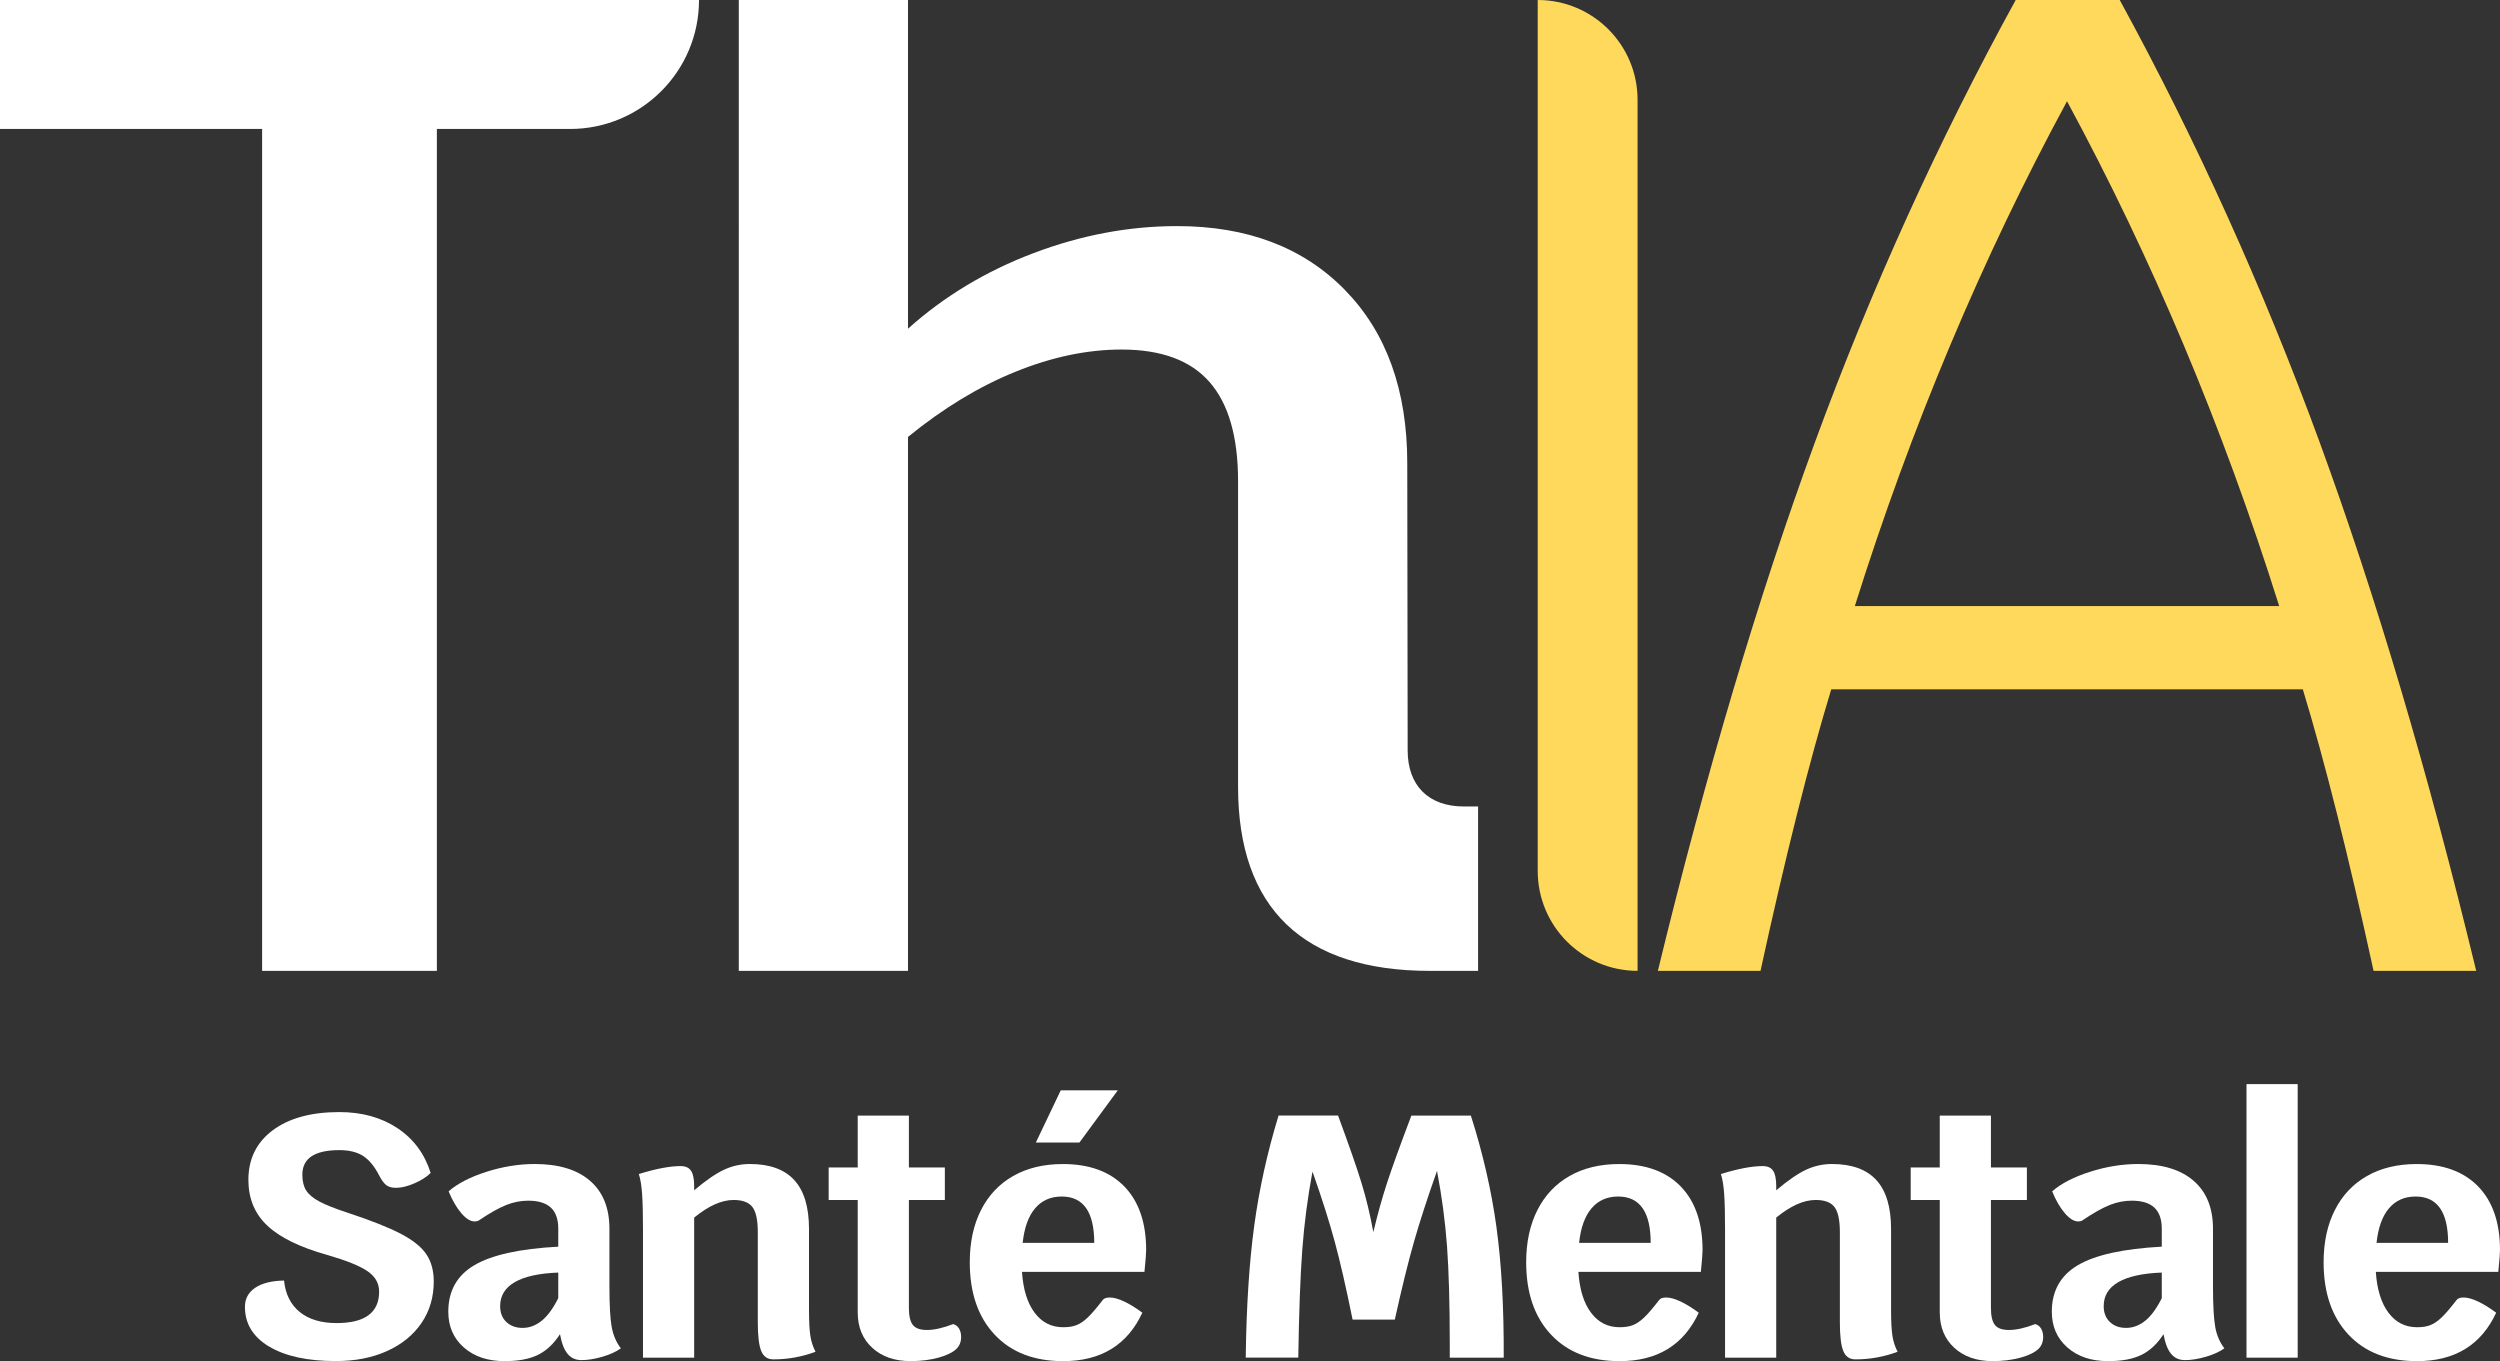
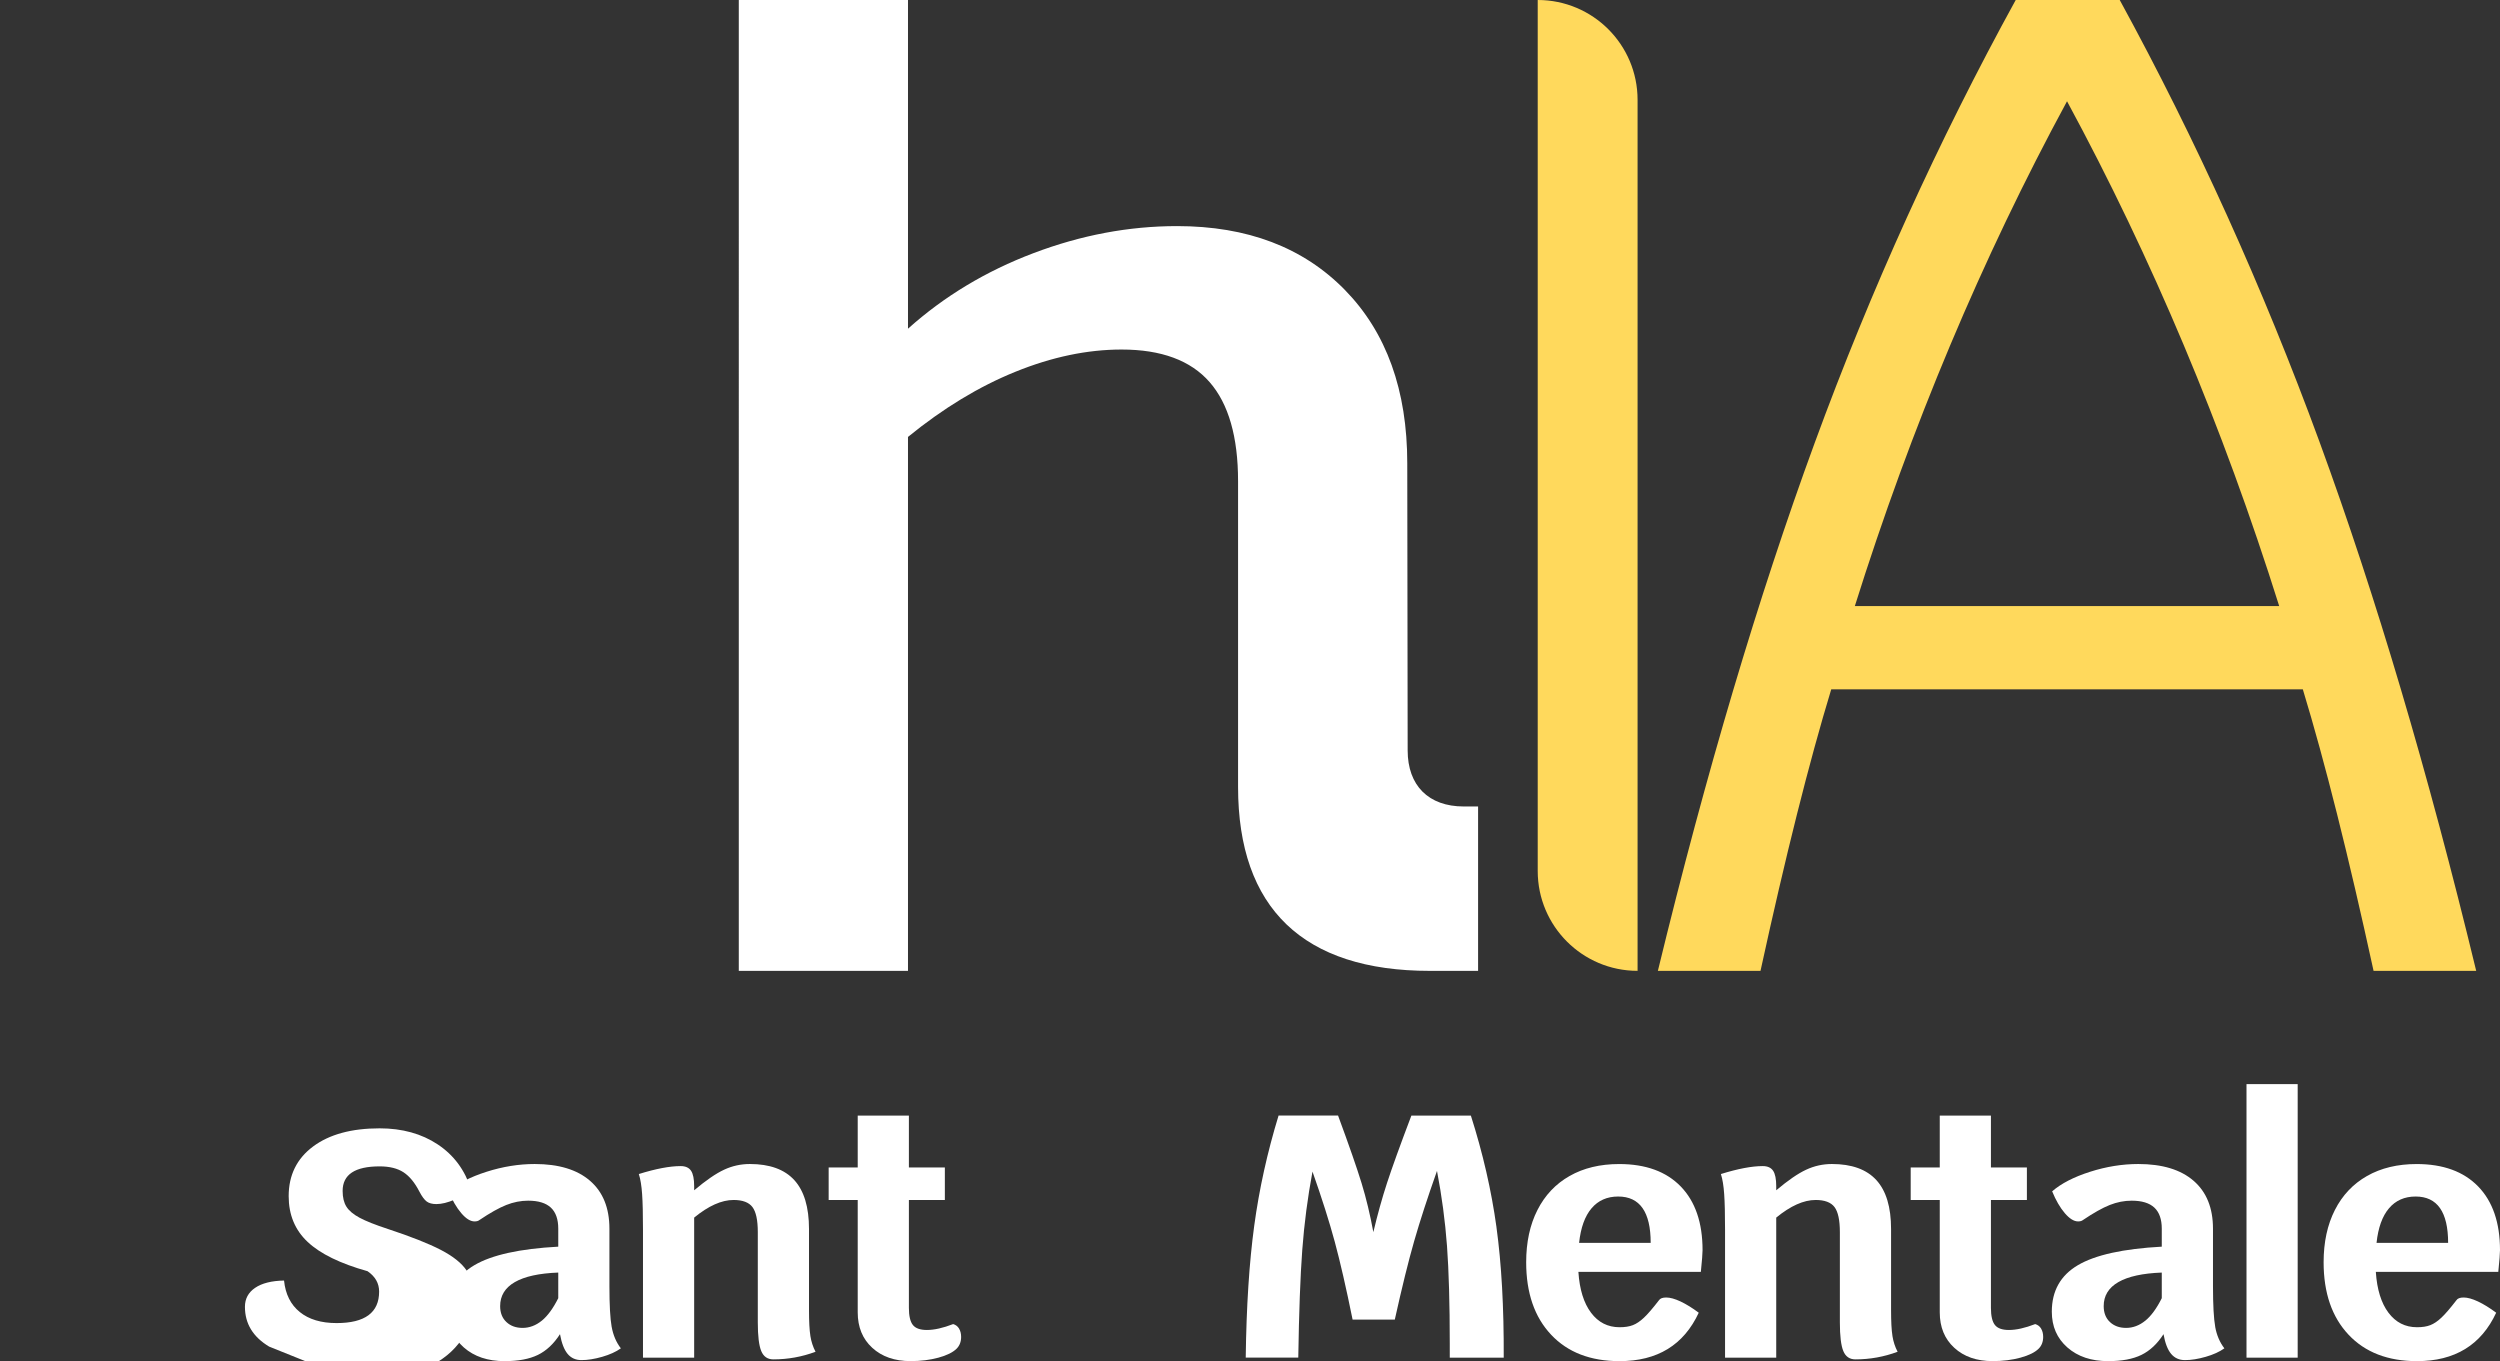
<svg xmlns="http://www.w3.org/2000/svg" id="Calque_2" data-name="Calque 2" viewBox="0 0 890.54 484.85">
  <rect x="0" y="0" width="890.54" height="484.85" fill="#333333" stroke="none" />
  <defs>
    <style>      .cls-1 {        fill: #ffd95c;      }      .cls-1, .cls-2 {        stroke-width: 0px;      }      .cls-2 {        fill: #fff;      }    </style>
  </defs>
  <g id="logo">
    <g>
      <g>
-         <path class="cls-2" d="M95.87,479.68c-5.75-3.45-8.62-8.17-8.62-14.17,0-2.87,1.21-5.13,3.64-6.77,2.42-1.64,5.85-2.51,10.29-2.59.49,4.85,2.36,8.58,5.6,11.21s7.62,3.94,13.12,3.94c10.1,0,15.15-3.73,15.15-11.21,0-2.96-1.37-5.38-4.13-7.27s-7.53-3.82-14.35-5.79c-9.69-2.71-16.8-6.18-21.31-10.41-4.52-4.23-6.78-9.67-6.78-16.33,0-7.47,2.9-13.36,8.69-17.68,5.79-4.31,13.69-6.47,23.71-6.47,8.05,0,14.95,1.91,20.7,5.73,5.75,3.82,9.69,9.14,11.83,15.95-1.4,1.4-3.33,2.63-5.79,3.7-2.47,1.07-4.64,1.6-6.53,1.6-1.48,0-2.63-.31-3.45-.92-.82-.62-1.69-1.79-2.59-3.51-1.64-3.2-3.53-5.5-5.67-6.9-2.14-1.39-4.97-2.1-8.5-2.1-8.79,0-13.18,2.92-13.18,8.75,0,2.3.45,4.17,1.35,5.6.9,1.44,2.47,2.75,4.68,3.94,2.22,1.19,5.58,2.53,10.1,4.01,8.21,2.71,14.49,5.19,18.85,7.45,4.35,2.26,7.41,4.7,9.18,7.33,1.77,2.63,2.65,5.87,2.65,9.73,0,5.58-1.46,10.51-4.37,14.78s-7,7.6-12.26,9.98-11.33,3.57-18.23,3.57c-10.1,0-18.03-1.73-23.77-5.17Z" />
+         <path class="cls-2" d="M95.87,479.68c-5.75-3.45-8.62-8.17-8.62-14.17,0-2.87,1.21-5.13,3.64-6.77,2.42-1.64,5.85-2.51,10.29-2.59.49,4.85,2.36,8.58,5.6,11.21s7.62,3.94,13.12,3.94c10.1,0,15.15-3.73,15.15-11.21,0-2.96-1.37-5.38-4.13-7.27c-9.69-2.71-16.8-6.18-21.31-10.41-4.52-4.23-6.78-9.67-6.78-16.33,0-7.47,2.9-13.36,8.69-17.68,5.79-4.31,13.69-6.47,23.71-6.47,8.05,0,14.95,1.91,20.7,5.73,5.75,3.82,9.69,9.14,11.83,15.95-1.4,1.4-3.33,2.63-5.79,3.7-2.47,1.07-4.64,1.6-6.53,1.6-1.48,0-2.63-.31-3.45-.92-.82-.62-1.69-1.79-2.59-3.51-1.64-3.2-3.53-5.5-5.67-6.9-2.14-1.39-4.97-2.1-8.5-2.1-8.79,0-13.18,2.92-13.18,8.75,0,2.3.45,4.17,1.35,5.6.9,1.44,2.47,2.75,4.68,3.94,2.22,1.19,5.58,2.53,10.1,4.01,8.21,2.71,14.49,5.19,18.85,7.45,4.35,2.26,7.41,4.7,9.18,7.33,1.77,2.63,2.65,5.87,2.65,9.73,0,5.58-1.46,10.51-4.37,14.78s-7,7.6-12.26,9.98-11.33,3.57-18.23,3.57c-10.1,0-18.03-1.73-23.77-5.17Z" />
        <path class="cls-2" d="M217.89,472.66c.54,2.96,1.62,5.5,3.27,7.64-1.73,1.23-3.94,2.24-6.65,3.02-2.71.78-5.17,1.17-7.39,1.17-2.06,0-3.7-.74-4.93-2.22s-2.14-3.82-2.71-7.02c-2.22,3.45-4.85,5.91-7.88,7.39-3.04,1.48-6.98,2.22-11.83,2.22-5.99,0-10.84-1.62-14.54-4.87-3.69-3.24-5.54-7.49-5.54-12.75,0-7.39,3.1-12.92,9.3-16.57,6.2-3.65,16.16-5.85,29.87-6.59v-6.4c0-3.37-.88-5.87-2.65-7.52-1.77-1.64-4.45-2.46-8.07-2.46-2.63,0-5.23.51-7.82,1.54s-5.77,2.82-9.55,5.36c-.41.33-.99.49-1.73.49-1.48,0-3.06-.99-4.74-2.96-1.68-1.97-3.18-4.56-4.5-7.76,3.2-2.79,7.7-5.11,13.49-6.96,5.79-1.85,11.52-2.77,17.18-2.77,8.54,0,15.11,1.99,19.71,5.98,4.6,3.98,6.9,9.67,6.9,17.06v20.45c0,6.73.27,11.58.8,14.54ZM193.01,470.44c2.09-1.72,4.04-4.39,5.85-8.01v-9.12c-6.82.25-11.97,1.38-15.46,3.39-3.49,2.01-5.24,4.86-5.24,8.56,0,2.38.74,4.27,2.22,5.66,1.48,1.4,3.41,2.1,5.79,2.1s4.74-.86,6.84-2.59Z" />
        <path class="cls-2" d="M288.66,475.86c.32,2.05.94,3.94,1.85,5.66-4.85,1.81-9.86,2.71-15.03,2.71-2.05,0-3.49-.98-4.31-2.96-.82-1.97-1.23-5.38-1.23-10.22v-32.15c0-4.27-.64-7.25-1.91-8.93-1.28-1.68-3.51-2.52-6.71-2.52-4.27,0-8.95,2.09-14.05,6.28v49.89h-18.23v-45.58c0-5.5-.1-9.73-.31-12.69-.2-2.96-.59-5.34-1.17-7.14,6.07-1.89,11.04-2.83,14.9-2.83,1.72,0,2.96.56,3.7,1.66s1.11,2.94,1.11,5.48v1.48c4.19-3.53,7.74-5.98,10.66-7.33,2.91-1.36,5.98-2.03,9.18-2.03,7.06,0,12.34,1.91,15.83,5.73s5.24,9.63,5.24,17.43v28.83c0,4.11.16,7.19.49,9.24Z" />
        <path class="cls-2" d="M341.63,473.27c.49.82.74,1.81.74,2.96,0,1.73-.54,3.12-1.61,4.19-1.31,1.31-3.47,2.38-6.47,3.2-3,.82-6.31,1.23-9.92,1.23-5.66,0-10.22-1.58-13.67-4.75-3.45-3.16-5.17-7.37-5.17-12.62v-40.03h-10.35v-11.58h10.35v-18.48h18.23v18.48h12.81v11.58h-12.81v38.43c0,2.88.47,4.91,1.42,6.1.94,1.19,2.61,1.78,4.99,1.78,2.63,0,5.74-.7,9.36-2.1.9.25,1.6.78,2.1,1.6Z" />
-         <path class="cls-2" d="M407.66,453.07h-43.61c.41,6.24,1.91,11.09,4.5,14.54,2.59,3.45,5.97,5.17,10.16,5.17,1.89,0,3.47-.24,4.74-.74,1.27-.49,2.59-1.37,3.94-2.65,1.36-1.27,3.14-3.34,5.36-6.22.41-.65,1.27-.98,2.59-.98,1.39,0,3.1.48,5.11,1.42,2.01.95,4.17,2.28,6.47,4-5.34,11.5-14.74,17.25-28.21,17.25-10.35,0-18.48-3.14-24.39-9.43-5.91-6.28-8.87-14.88-8.87-25.8,0-7.15,1.34-13.34,4.01-18.6,2.67-5.26,6.48-9.3,11.46-12.13,4.97-2.83,10.86-4.25,17.68-4.25,9.44,0,16.75,2.67,21.92,8,5.17,5.34,7.76,12.9,7.76,22.67,0,1.15-.2,3.74-.61,7.76ZM389.79,442.73c0-11-3.86-16.51-11.58-16.51-3.94,0-7.11,1.4-9.48,4.19-2.38,2.79-3.86,6.9-4.44,12.32h25.5ZM377.85,388.4h20.32l-13.67,18.6h-15.52l8.87-18.6Z" />
        <path class="cls-2" d="M533.06,437.12c1.8,13.1,2.67,28.6,2.59,46.5h-19.22v-4.93c0-14.29-.33-25.89-.98-34.8-.66-8.91-1.85-17.84-3.57-26.79-3.37,9.53-6.08,17.86-8.13,25.01-2.05,7.14-4.35,16.47-6.9,27.96h-15.03c-2.3-11.33-4.42-20.57-6.35-27.72-1.93-7.14-4.58-15.48-7.94-25.01-1.72,9.2-2.94,18.5-3.64,27.9s-1.17,22.19-1.42,38.37h-18.72c.24-18.23,1.25-33.88,3.02-46.93s4.66-26.16,8.68-39.3h21.19c3.94,10.68,6.73,18.71,8.38,24.09s3.04,11.19,4.19,17.43c1.48-6.24,3.1-12.07,4.87-17.49s4.66-13.43,8.68-24.02h21.19c4.27,13.39,7.31,26.63,9.12,39.73Z" />
        <path class="cls-2" d="M605.86,453.07h-43.61c.41,6.24,1.91,11.09,4.5,14.54,2.59,3.45,5.97,5.17,10.16,5.17,1.89,0,3.47-.24,4.74-.74,1.27-.49,2.59-1.37,3.94-2.65,1.36-1.27,3.14-3.34,5.36-6.22.41-.65,1.27-.98,2.59-.98,1.39,0,3.1.48,5.11,1.42,2.01.95,4.17,2.28,6.47,4-5.34,11.5-14.74,17.25-28.21,17.25-10.35,0-18.48-3.14-24.39-9.43-5.91-6.28-8.87-14.88-8.87-25.8,0-7.15,1.34-13.34,4.01-18.6,2.67-5.26,6.48-9.3,11.46-12.13,4.97-2.83,10.86-4.25,17.68-4.25,9.44,0,16.75,2.67,21.92,8,5.17,5.34,7.76,12.9,7.76,22.67,0,1.15-.2,3.74-.61,7.76ZM588,442.73c0-11-3.86-16.51-11.58-16.51-3.94,0-7.11,1.4-9.48,4.19-2.38,2.79-3.86,6.9-4.44,12.32h25.5Z" />
        <path class="cls-2" d="M674.11,475.86c.32,2.05.94,3.94,1.85,5.66-4.85,1.81-9.86,2.71-15.03,2.71-2.05,0-3.49-.98-4.31-2.96-.82-1.97-1.23-5.38-1.23-10.22v-32.15c0-4.27-.64-7.25-1.91-8.93-1.28-1.68-3.51-2.52-6.71-2.52-4.27,0-8.95,2.09-14.05,6.28v49.89h-18.23v-45.58c0-5.5-.1-9.73-.31-12.69-.2-2.96-.59-5.34-1.17-7.14,6.07-1.89,11.04-2.83,14.9-2.83,1.72,0,2.96.56,3.7,1.66s1.11,2.94,1.11,5.48v1.48c4.19-3.53,7.74-5.98,10.66-7.33,2.91-1.36,5.98-2.03,9.18-2.03,7.06,0,12.34,1.91,15.83,5.73s5.24,9.63,5.24,17.43v28.83c0,4.11.16,7.19.49,9.24Z" />
        <path class="cls-2" d="M727.07,473.27c.49.82.74,1.81.74,2.96,0,1.73-.54,3.12-1.61,4.19-1.31,1.31-3.47,2.38-6.47,3.2-3,.82-6.31,1.23-9.92,1.23-5.66,0-10.22-1.58-13.67-4.75-3.45-3.16-5.17-7.37-5.17-12.62v-40.03h-10.35v-11.58h10.35v-18.48h18.23v18.48h12.81v11.58h-12.81v38.43c0,2.88.47,4.91,1.42,6.1.94,1.19,2.61,1.78,4.99,1.78,2.63,0,5.74-.7,9.36-2.1.9.25,1.6.78,2.1,1.6Z" />
        <path class="cls-2" d="M789.09,472.66c.54,2.96,1.62,5.5,3.27,7.64-1.73,1.23-3.94,2.24-6.65,3.02-2.71.78-5.17,1.17-7.39,1.17-2.05,0-3.69-.74-4.93-2.22s-2.14-3.82-2.71-7.02c-2.21,3.45-4.85,5.91-7.88,7.39s-6.98,2.22-11.82,2.22c-6,0-10.84-1.62-14.54-4.87s-5.55-7.49-5.55-12.75c0-7.39,3.1-12.92,9.3-16.57,6.2-3.65,16.16-5.85,29.87-6.59v-6.4c0-3.37-.89-5.87-2.65-7.52-1.77-1.64-4.45-2.46-8.07-2.46-2.63,0-5.24.51-7.83,1.54-2.59,1.03-5.77,2.82-9.54,5.36-.41.33-.98.49-1.72.49-1.48,0-3.06-.99-4.75-2.96-1.68-1.97-3.18-4.56-4.49-7.76,3.2-2.79,7.7-5.11,13.49-6.96,5.79-1.85,11.52-2.77,17.19-2.77,8.54,0,15.11,1.99,19.71,5.98s6.9,9.67,6.9,17.06v20.45c0,6.73.27,11.58.8,14.54ZM764.21,470.44c2.1-1.72,4.04-4.39,5.85-8.01v-9.12c-6.82.25-11.97,1.38-15.46,3.39s-5.23,4.86-5.23,8.56c0,2.38.74,4.27,2.21,5.66,1.48,1.4,3.41,2.1,5.79,2.1s4.74-.86,6.84-2.59Z" />
        <path class="cls-2" d="M800.24,386.18h18.23v97.44h-18.23v-97.44Z" />
        <path class="cls-2" d="M889.92,453.07h-43.61c.41,6.24,1.91,11.09,4.5,14.54,2.59,3.45,5.97,5.17,10.16,5.17,1.89,0,3.47-.24,4.74-.74,1.27-.49,2.59-1.37,3.94-2.65,1.36-1.27,3.14-3.34,5.36-6.22.41-.65,1.27-.98,2.59-.98,1.39,0,3.1.48,5.11,1.42,2.01.95,4.17,2.28,6.47,4-5.34,11.5-14.74,17.25-28.21,17.25-10.35,0-18.48-3.14-24.39-9.43-5.91-6.28-8.87-14.88-8.87-25.8,0-7.15,1.34-13.34,4.01-18.6,2.67-5.26,6.48-9.3,11.46-12.13,4.97-2.83,10.86-4.25,17.68-4.25,9.44,0,16.75,2.67,21.92,8,5.17,5.34,7.76,12.9,7.76,22.67,0,1.15-.2,3.74-.61,7.76ZM872.06,442.73c0-11-3.86-16.51-11.58-16.51-3.94,0-7.11,1.4-9.48,4.19-2.38,2.79-3.86,6.9-4.44,12.32h25.5Z" />
      </g>
-       <path class="cls-2" d="M203.05,45.94h-47.43v299.89h-62.25V45.94H0V0h249c0,25.37-20.57,45.94-45.94,45.94Z" />
      <path class="cls-1" d="M547.76,0h0c19.64,0,35.57,15.92,35.57,35.57v310.26h0c-19.64,0-35.57-15.92-35.57-35.57V0Z" />
      <path class="cls-1" d="M820.29,245.54h-167.97c-7.91,26.02-16.3,59.46-25.2,100.29h-36.56c17.12-70.48,35.74-133.15,55.83-187.98C666.48,103.01,690.36,50.39,718.03,0h37.05c27.34,50.07,51.05,102.52,71.15,157.35,20.08,54.84,38.7,117.67,55.83,188.48h-36.56c-8.89-40.83-17.29-74.27-25.2-100.29ZM811.89,215.9c-20.09-63.89-45.29-123.84-75.58-179.83-30.31,55.99-55.51,115.94-75.59,179.83h151.17Z" />
      <path class="cls-2" d="M501.43,267.29c0,12.55,7.44,19.99,19.98,19.99h5.11v58.56h-17.19c-45.07,0-68.31-22.31-68.31-65.53v-41.89h0v-66.98c0-15.81-3.38-27.59-10.13-35.32-6.75-7.74-17.22-11.61-31.37-11.61-12.19,0-24.79,2.64-37.79,7.91-13.02,5.27-25.78,13.02-38.29,23.22v190.21h-60.27V0h60.27v117.09c12.85-11.52,27.75-20.5,44.71-26.92,16.96-6.42,34-9.63,51.13-9.63,25.02,0,44.96,7.58,59.78,22.73,14.82,15.15,22.23,35.74,22.23,61.76l.14,102.28Z" />
    </g>
  </g>
</svg>